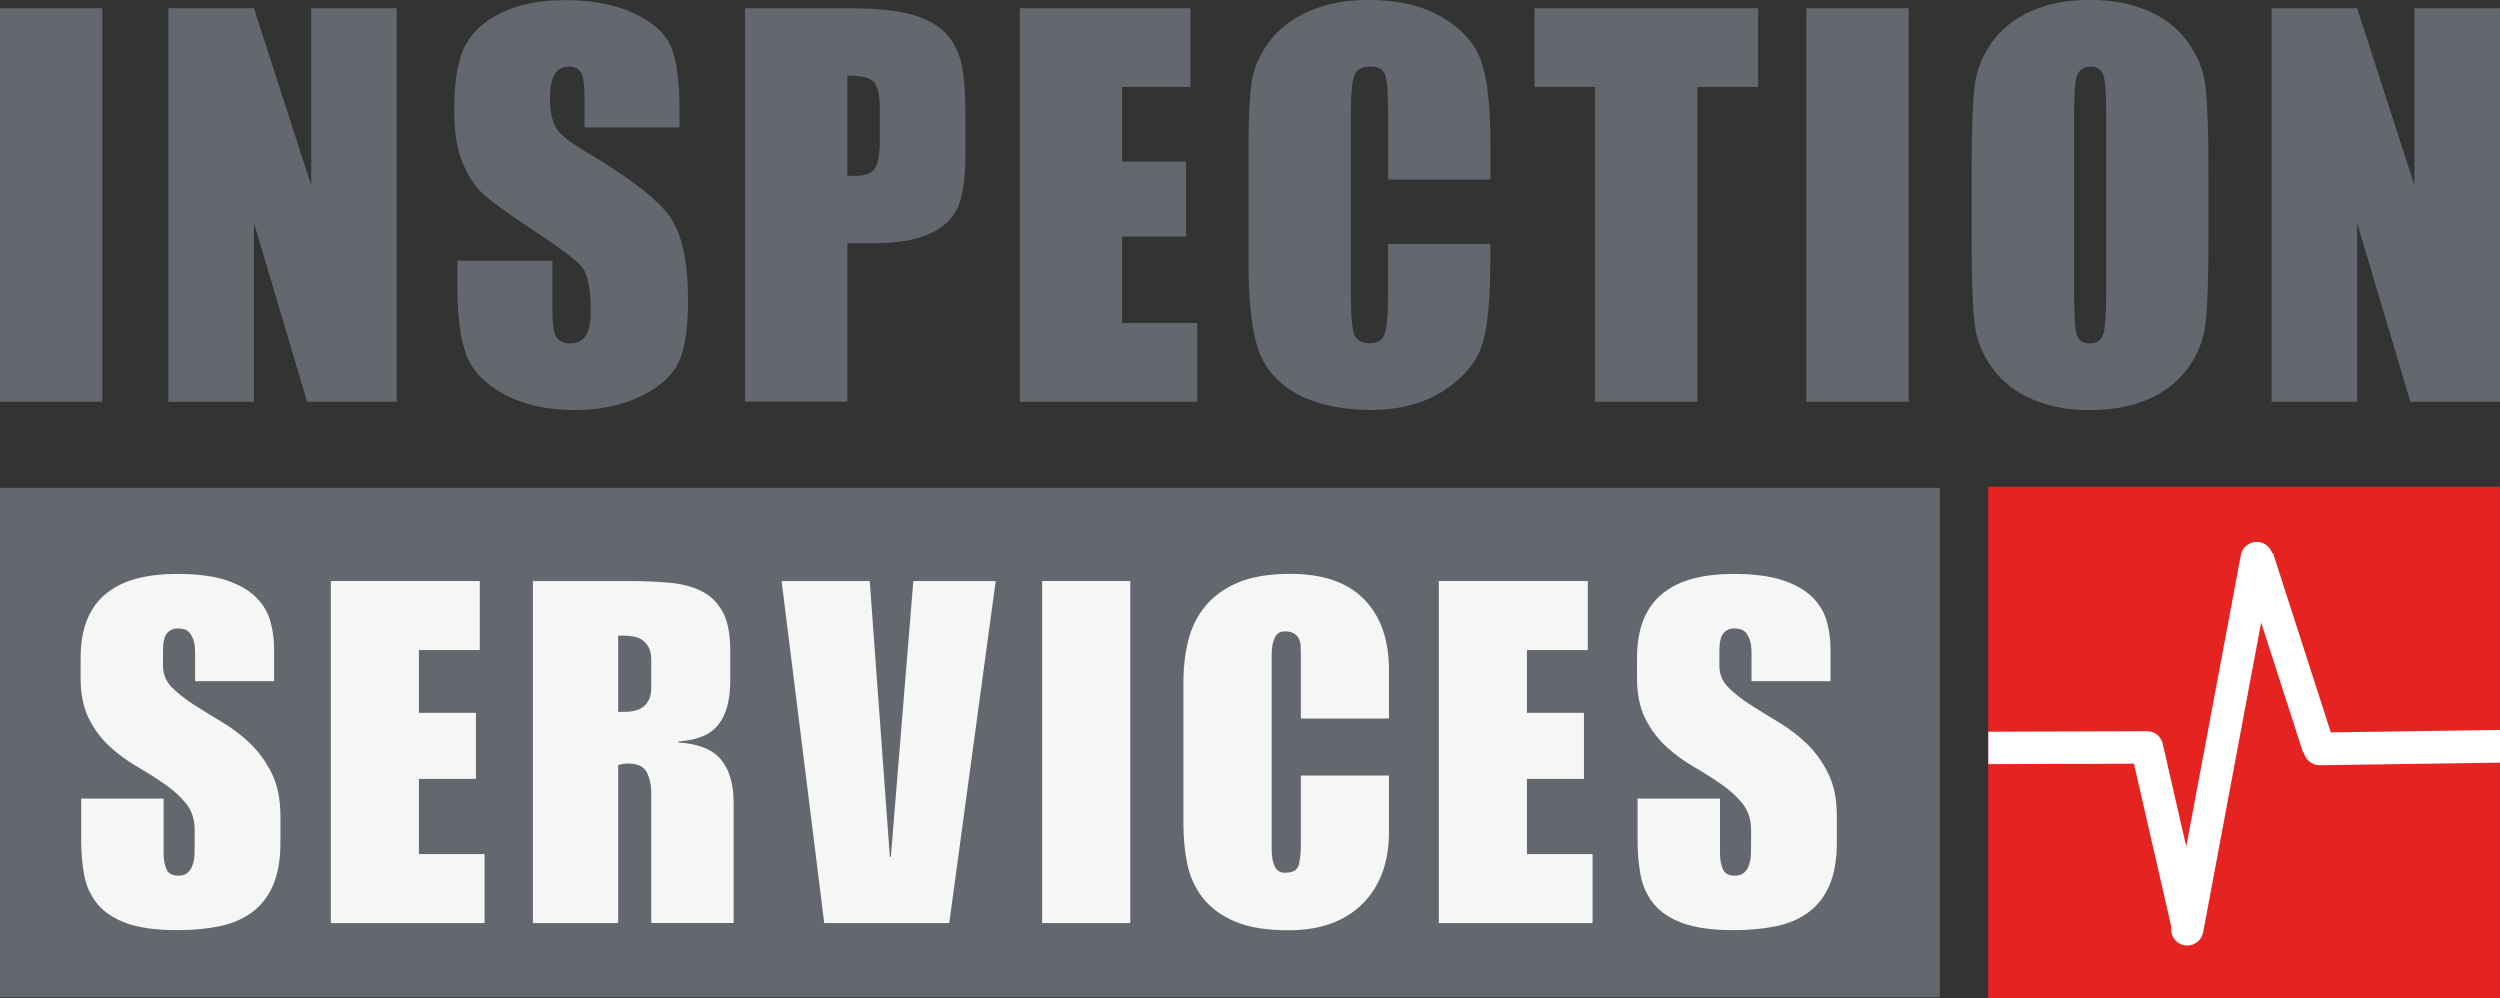
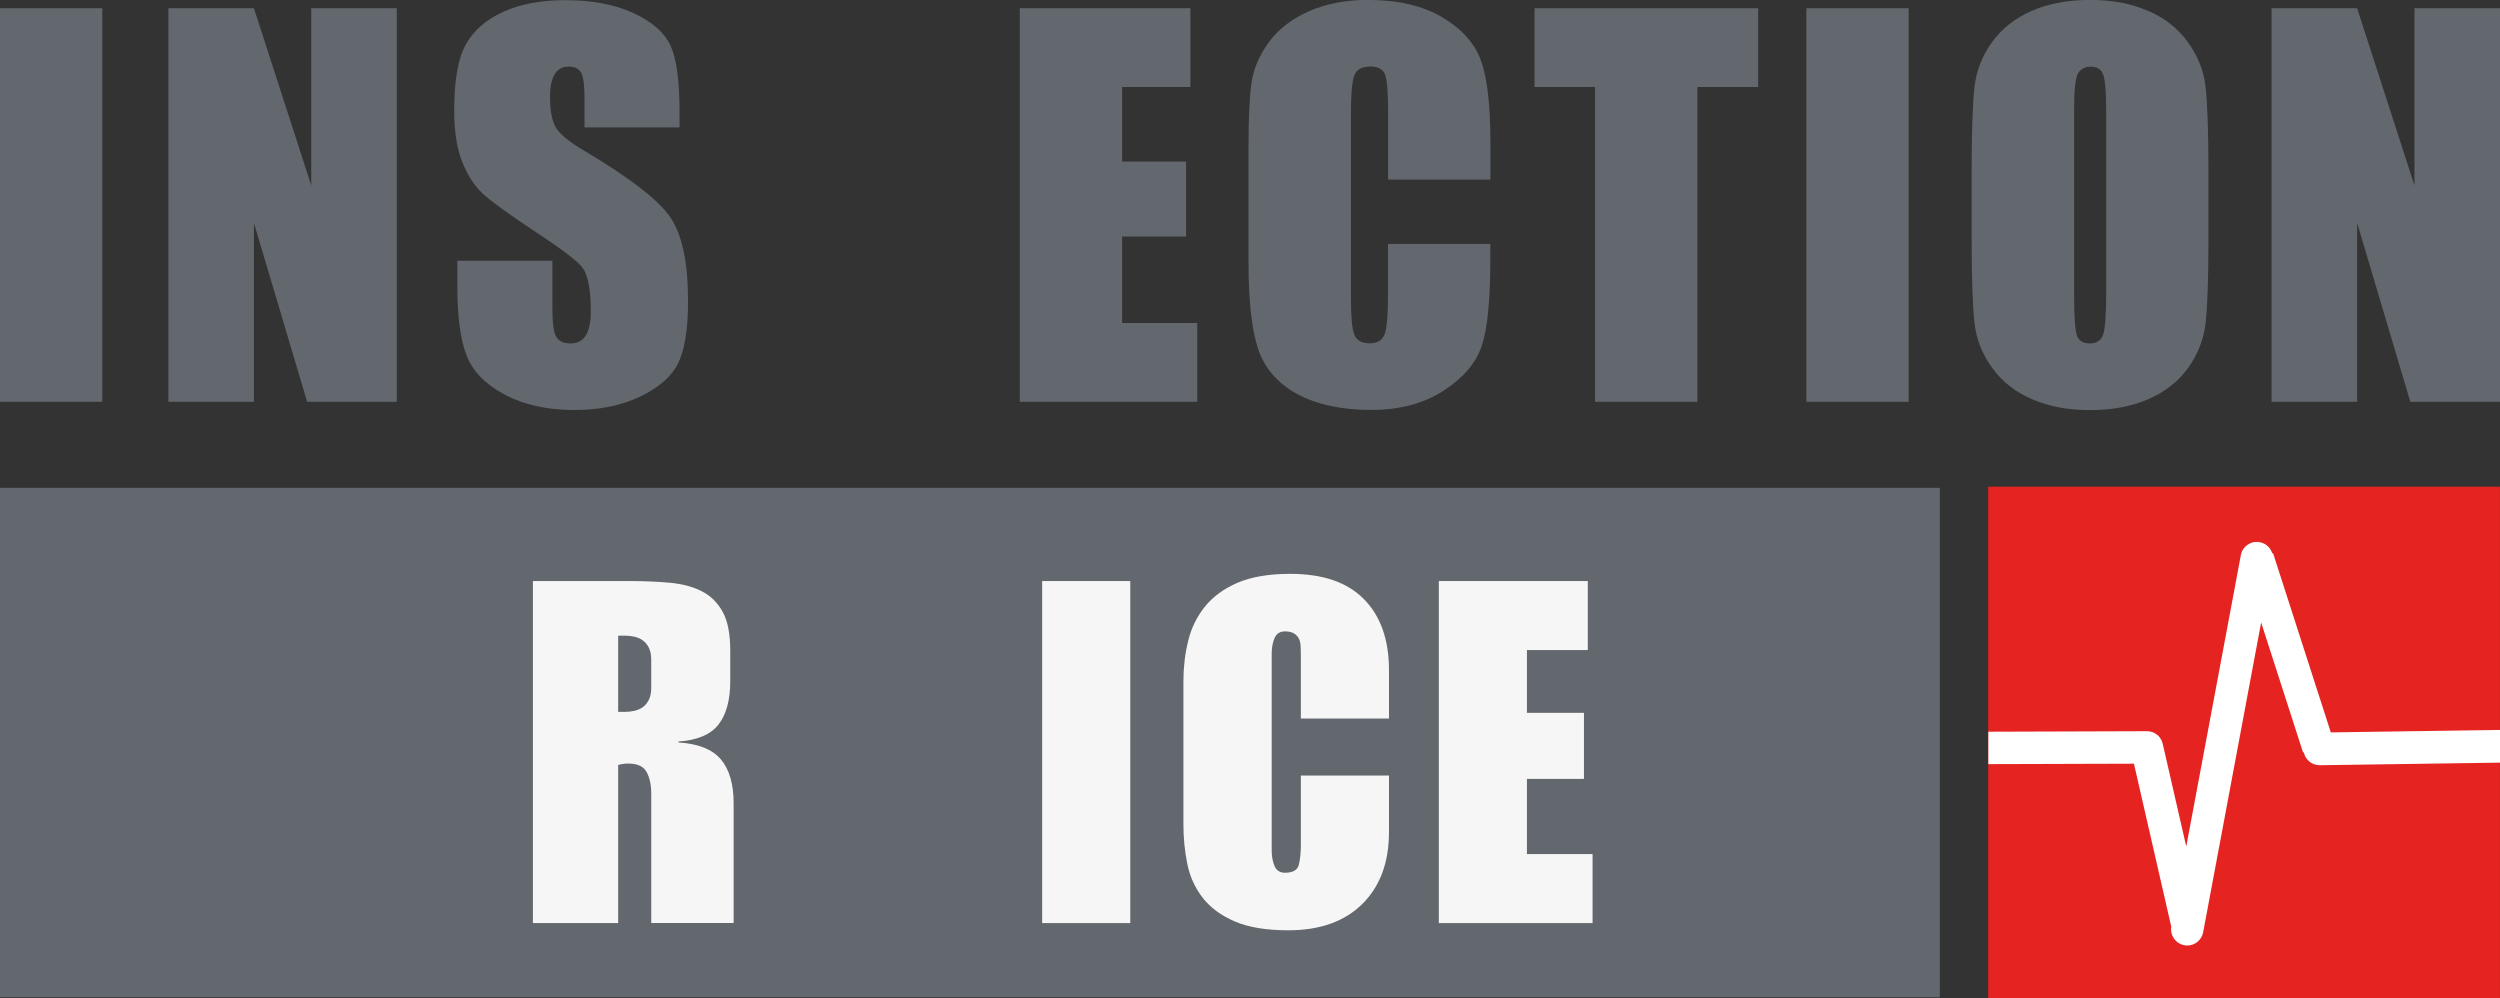
<svg xmlns="http://www.w3.org/2000/svg" id="Calque_2" data-name="Calque 2" viewBox="0 0 340.16 135.85">
  <rect x="0" y="0" width="340.16" height="135.85" fill="#333333" stroke="none" />
  <defs>
    <style>
      .cls-1 {
        fill: #f6f6f6;
      }

      .cls-2 {
        fill: #fff;
      }

      .cls-3 {
        fill: #e52321;
      }

      .cls-4 {
        fill: #62686d;
      }
    </style>
  </defs>
  <g id="Logo">
    <g>
      <rect class="cls-4" x="0" y="66.38" width="263.94" height="69.31" />
      <g>
        <path class="cls-4" d="M13.92,1.12V54.67H0V1.12H13.92Z" />
        <path class="cls-4" d="M53.99,1.12V54.67h-12.2l-7.24-24.34v24.34h-11.64V1.12h11.64l7.8,24.11V1.12h11.64Z" />
        <path class="cls-4" d="M92.46,17.33h-12.93v-3.97c0-1.85-.17-3.03-.5-3.54-.33-.51-.88-.76-1.65-.76-.84,0-1.47,.34-1.9,1.03-.43,.68-.64,1.72-.64,3.11,0,1.79,.24,3.13,.73,4.04,.46,.9,1.77,2,3.93,3.27,6.2,3.68,10.1,6.7,11.71,9.06,1.61,2.36,2.41,6.16,2.41,11.41,0,3.81-.45,6.62-1.34,8.43-.89,1.81-2.62,3.32-5.18,4.55-2.56,1.22-5.53,1.83-8.93,1.83-3.73,0-6.91-.71-9.54-2.12-2.64-1.41-4.36-3.21-5.18-5.39-.82-2.18-1.22-5.28-1.22-9.29v-3.51h12.93v6.52c0,2.01,.18,3.3,.55,3.87,.36,.57,1.01,.86,1.93,.86s1.61-.36,2.07-1.09c.45-.73,.68-1.81,.68-3.24,0-3.15-.43-5.21-1.29-6.18-.88-.97-3.05-2.59-6.51-4.86-3.46-2.29-5.75-3.96-6.88-4.99-1.12-1.04-2.06-2.47-2.8-4.3-.74-1.83-1.11-4.17-1.11-7.01,0-4.1,.52-7.1,1.57-8.99,1.05-1.9,2.74-3.38,5.08-4.45,2.34-1.07,5.16-1.6,8.47-1.6,3.62,0,6.7,.58,9.24,1.75,2.55,1.17,4.23,2.64,5.06,4.41,.83,1.77,1.24,4.79,1.24,9.05v2.12Z" />
-         <path class="cls-4" d="M101.37,1.12h14.02c3.79,0,6.71,.3,8.75,.89,2.04,.6,3.57,1.45,4.6,2.58,1.02,1.12,1.72,2.49,2.08,4.09,.36,1.6,.55,4.07,.55,7.42v4.66c0,3.42-.35,5.91-1.06,7.47-.71,1.57-2,2.77-3.89,3.6-1.89,.84-4.35,1.26-7.39,1.26h-3.74v21.56h-13.92V1.12Zm13.92,9.16v13.63c.4,.02,.74,.03,1.02,.03,1.28,0,2.17-.31,2.66-.94s.74-1.93,.74-3.92v-4.4c0-1.83-.29-3.02-.86-3.57-.57-.55-1.76-.83-3.57-.83Z" />
        <path class="cls-4" d="M138.75,1.12h23.22V11.84h-9.29v10.15h8.7v10.19h-8.7v11.77h10.22v10.72h-24.14V1.12Z" />
        <path class="cls-4" d="M202.79,24.44h-13.92V15.13c0-2.71-.15-4.39-.45-5.07-.3-.67-.95-1.01-1.97-1.01-1.15,0-1.87,.41-2.18,1.22-.31,.82-.46,2.58-.46,5.29v24.87c0,2.6,.15,4.3,.46,5.09,.31,.79,1,1.19,2.08,1.19s1.71-.4,2.03-1.19c.32-.79,.48-2.66,.48-5.6v-6.73h13.92v2.09c0,5.54-.39,9.47-1.17,11.79-.78,2.32-2.51,4.35-5.19,6.09-2.68,1.74-5.98,2.62-9.9,2.62s-7.44-.74-10.09-2.21c-2.65-1.48-4.4-3.52-5.26-6.14-.86-2.61-1.29-6.54-1.29-11.79v-15.64c0-3.86,.13-6.75,.4-8.68s1.05-3.79,2.36-5.57c1.31-1.79,3.13-3.19,5.46-4.22,2.33-1.02,5-1.54,8.02-1.54,4.1,0,7.49,.79,10.15,2.38s4.42,3.56,5.26,5.93c.84,2.37,1.26,6.05,1.26,11.05v5.09Z" />
        <path class="cls-4" d="M239.22,1.12V11.84h-8.27V54.67h-13.92V11.84h-8.24V1.12h30.43Z" />
        <path class="cls-4" d="M259.7,1.12V54.67h-13.92V1.12h13.92Z" />
        <path class="cls-4" d="M300.49,32.48c0,5.38-.13,9.19-.38,11.43s-1.05,4.28-2.38,6.14c-1.33,1.85-3.14,3.27-5.41,4.26-2.27,.99-4.92,1.49-7.94,1.49s-5.44-.47-7.72-1.41c-2.28-.94-4.12-2.34-5.51-4.22s-2.22-3.91-2.48-6.12c-.26-2.2-.4-6.06-.4-11.58v-9.16c0-5.38,.13-9.19,.38-11.43,.25-2.24,1.05-4.28,2.38-6.13,1.33-1.85,3.14-3.27,5.41-4.27,2.27-.99,4.92-1.49,7.94-1.49s5.44,.47,7.72,1.41c2.28,.94,4.12,2.34,5.51,4.22,1.39,1.88,2.22,3.91,2.48,6.12,.26,2.21,.4,6.06,.4,11.58v9.16Zm-13.92-17.59c0-2.49-.14-4.08-.41-4.78-.28-.7-.84-1.04-1.7-1.04-.73,0-1.28,.28-1.67,.84-.39,.56-.58,2.22-.58,4.98v25c0,3.11,.13,5.03,.38,5.75,.25,.73,.84,1.09,1.77,1.09s1.55-.42,1.82-1.26c.27-.84,.4-2.83,.4-5.99V14.88Z" />
        <path class="cls-4" d="M340.16,1.12V54.67h-12.2l-7.24-24.34v24.34h-11.64V1.12h11.64l7.8,24.11V1.12h11.64Z" />
      </g>
      <g>
-         <path class="cls-1" d="M11.05,108.65h11.21v7.5c0,.74,.12,1.42,.36,2.05,.24,.63,.79,.95,1.66,.95,.52,0,.93-.13,1.24-.39,.3-.26,.53-.61,.68-1.04,.15-.43,.24-.89,.26-1.37,.02-.48,.03-.95,.03-1.43v-1.96c0-1.43-.38-2.63-1.14-3.58-.76-.96-1.72-1.84-2.87-2.64-1.15-.8-2.4-1.6-3.75-2.38-1.35-.78-2.6-1.7-3.75-2.74-1.15-1.04-2.11-2.31-2.87-3.81-.76-1.5-1.14-3.36-1.14-5.57v-2.61c0-2.13,.3-3.92,.91-5.38,.61-1.45,1.49-2.64,2.64-3.55,1.15-.91,2.53-1.57,4.14-1.99,1.61-.41,3.41-.62,5.41-.62,2.78,0,5.04,.29,6.78,.88,1.74,.59,3.08,1.37,4.04,2.35,.96,.98,1.6,2.08,1.92,3.29,.33,1.22,.49,2.45,.49,3.71v4.37h-10.75v-3.85c0-.74-.08-1.33-.23-1.76-.15-.43-.34-.77-.55-1.01-.22-.24-.47-.39-.75-.46-.28-.07-.55-.1-.82-.1-.61,0-1.1,.22-1.47,.65-.37,.44-.55,1.24-.55,2.41v2.02c0,1.13,.39,2.1,1.18,2.9,.78,.8,1.77,1.59,2.95,2.35,1.18,.76,2.47,1.55,3.86,2.38,1.39,.83,2.68,1.8,3.86,2.93,1.18,1.13,2.16,2.49,2.95,4.07,.78,1.59,1.18,3.51,1.18,5.77v3.65c0,2.35-.34,4.29-1.01,5.83-.67,1.54-1.63,2.77-2.88,3.68-1.24,.91-2.72,1.54-4.44,1.89-1.72,.35-3.63,.52-5.72,.52-2.88,0-5.17-.32-6.89-.94-1.72-.63-3.04-1.5-3.95-2.61-.91-1.11-1.51-2.4-1.8-3.88-.28-1.48-.42-3.04-.42-4.69v-5.8Z" />
-         <path class="cls-1" d="M45.01,79.06h20.27v9.39h-8.28v8.54h7.76v8.99h-7.76v10.23h8.93v9.39h-20.92v-46.54Z" />
        <path class="cls-1" d="M72.51,79.06h13.23c1.91,0,3.7,.08,5.38,.23,1.67,.15,3.12,.53,4.33,1.14,1.22,.61,2.17,1.54,2.87,2.8,.7,1.26,1.04,3.02,1.04,5.28v4.17c0,2.56-.53,4.53-1.6,5.9-1.07,1.37-2.88,2.14-5.44,2.31v.13c2.69,.17,4.62,.94,5.77,2.31,1.15,1.37,1.73,3.36,1.73,5.96v16.3h-11.21v-17.66c0-1.13-.21-2.09-.62-2.87-.41-.78-1.25-1.17-2.51-1.17-.48,0-.94,.07-1.37,.2v21.51h-11.6v-46.54Zm11.6,17.8h.91c.39,0,.8-.04,1.24-.13,.43-.09,.83-.25,1.17-.49,.35-.24,.63-.58,.85-1.01,.22-.43,.33-.98,.33-1.63v-3.85c0-.65-.11-1.19-.33-1.63-.22-.43-.5-.77-.85-1.01-.35-.24-.74-.4-1.17-.49-.44-.09-.85-.13-1.24-.13h-.91v10.36Z" />
-         <path class="cls-1" d="M118.34,79.06l2.74,37.55h.13l3.06-37.55h11.21l-6.32,46.54h-17.01l-5.8-46.54h11.99Z" />
        <path class="cls-1" d="M141.8,79.06h11.99v46.54h-11.99v-46.54Z" />
        <path class="cls-1" d="M161.03,92.49c0-1.82,.22-3.61,.65-5.34,.43-1.74,1.19-3.28,2.28-4.63,1.09-1.35,2.56-2.42,4.43-3.23,1.87-.8,4.26-1.21,7.17-1.21,4.43,0,7.78,1.15,10.04,3.46,2.26,2.3,3.39,5.52,3.39,9.65v6.58h-11.99v-8.67c0-.39-.01-.78-.03-1.17-.02-.39-.1-.73-.23-1.01-.13-.28-.35-.52-.65-.72-.31-.19-.72-.29-1.24-.29-.7,0-1.17,.3-1.43,.91-.26,.61-.39,1.33-.39,2.15v26.72c0,.83,.13,1.54,.39,2.15,.26,.61,.74,.91,1.43,.91,1.09,0,1.72-.38,1.89-1.14,.17-.76,.26-1.64,.26-2.64v-9.45h11.99v7.69c0,4.13-1.21,7.39-3.62,9.78-2.41,2.39-5.77,3.59-10.07,3.59-3,0-5.43-.4-7.3-1.21-1.87-.8-3.32-1.88-4.37-3.23-1.04-1.35-1.74-2.89-2.09-4.63-.35-1.74-.52-3.52-.52-5.35v-19.69Z" />
        <path class="cls-1" d="M195.77,79.06h20.27v9.39h-8.28v8.54h7.76v8.99h-7.76v10.23h8.93v9.39h-20.92v-46.54Z" />
-         <path class="cls-1" d="M222.82,108.65h11.21v7.5c0,.74,.12,1.42,.36,2.05,.24,.63,.79,.95,1.66,.95,.52,0,.93-.13,1.24-.39,.3-.26,.53-.61,.68-1.04,.15-.43,.24-.89,.26-1.37,.02-.48,.03-.95,.03-1.43v-1.96c0-1.43-.38-2.63-1.14-3.58-.76-.96-1.72-1.84-2.87-2.64-1.15-.8-2.4-1.6-3.75-2.38-1.35-.78-2.6-1.7-3.75-2.74-1.15-1.04-2.11-2.31-2.87-3.81-.76-1.5-1.14-3.36-1.14-5.57v-2.61c0-2.13,.3-3.92,.91-5.38,.61-1.45,1.49-2.64,2.64-3.55,1.15-.91,2.53-1.57,4.14-1.99,1.61-.41,3.41-.62,5.41-.62,2.78,0,5.04,.29,6.78,.88,1.74,.59,3.08,1.37,4.04,2.35,.96,.98,1.6,2.08,1.92,3.29,.33,1.22,.49,2.45,.49,3.71v4.37h-10.75v-3.85c0-.74-.08-1.33-.23-1.76-.15-.43-.34-.77-.55-1.01-.22-.24-.47-.39-.75-.46-.28-.07-.55-.1-.82-.1-.61,0-1.1,.22-1.47,.65-.37,.44-.55,1.24-.55,2.41v2.02c0,1.13,.39,2.1,1.18,2.9,.79,.8,1.77,1.59,2.95,2.35,1.18,.76,2.47,1.55,3.86,2.38,1.39,.83,2.68,1.8,3.86,2.93,1.18,1.13,2.16,2.49,2.95,4.07,.79,1.59,1.18,3.51,1.18,5.77v3.65c0,2.35-.34,4.29-1.01,5.83-.67,1.54-1.63,2.77-2.88,3.68-1.24,.91-2.72,1.54-4.44,1.89-1.72,.35-3.63,.52-5.72,.52-2.88,0-5.17-.32-6.89-.94-1.72-.63-3.04-1.5-3.95-2.61-.91-1.11-1.51-2.4-1.8-3.88-.28-1.48-.42-3.04-.42-4.69v-5.8Z" />
      </g>
      <g>
        <rect class="cls-3" x="270.52" y="66.22" width="69.63" height="69.63" />
        <path class="cls-2" d="M340.16,99.37v4.4s-.1,0-.14,0l-24.37,.35s-.02,0-.03,0c-1.07,0-1.96-.76-2.16-1.77l-.1,.03-5.7-17.68-7.89,42.15c-.2,1.06-1.12,1.8-2.16,1.8-.13,0-.27-.01-.41-.04-1.18-.22-1.96-1.34-1.77-2.52l-5.08-22.18-19.81,.06h0v-4.41l21.52-.07c.19,0,.37,.01,.54,.06,.01,0,.02,0,.04,0,0,0,0,0,.01,0,.29,.07,.57,.21,.8,.39,0,0,0,0,0,0,0,0,.02,.01,.03,.02,0,0,.01,0,.02,.01,0,0,.01,0,.02,.01,0,0,.02,.01,.03,.02,0,0,0,0,0,0,.21,.18,.38,.4,.52,.66,0,.01,.01,.02,.02,.03,0,0,0,0,0,.01,.08,.16,.14,.33,.18,.51l3.2,13.97,7.43-39.65c.22-1.2,1.38-1.99,2.57-1.76,.84,.16,1.47,.76,1.7,1.52l.11-.03,7.86,24.39,22.83-.33s.02,0,.03,0c.06,0,.12,0,.17,0Z" />
      </g>
    </g>
  </g>
</svg>